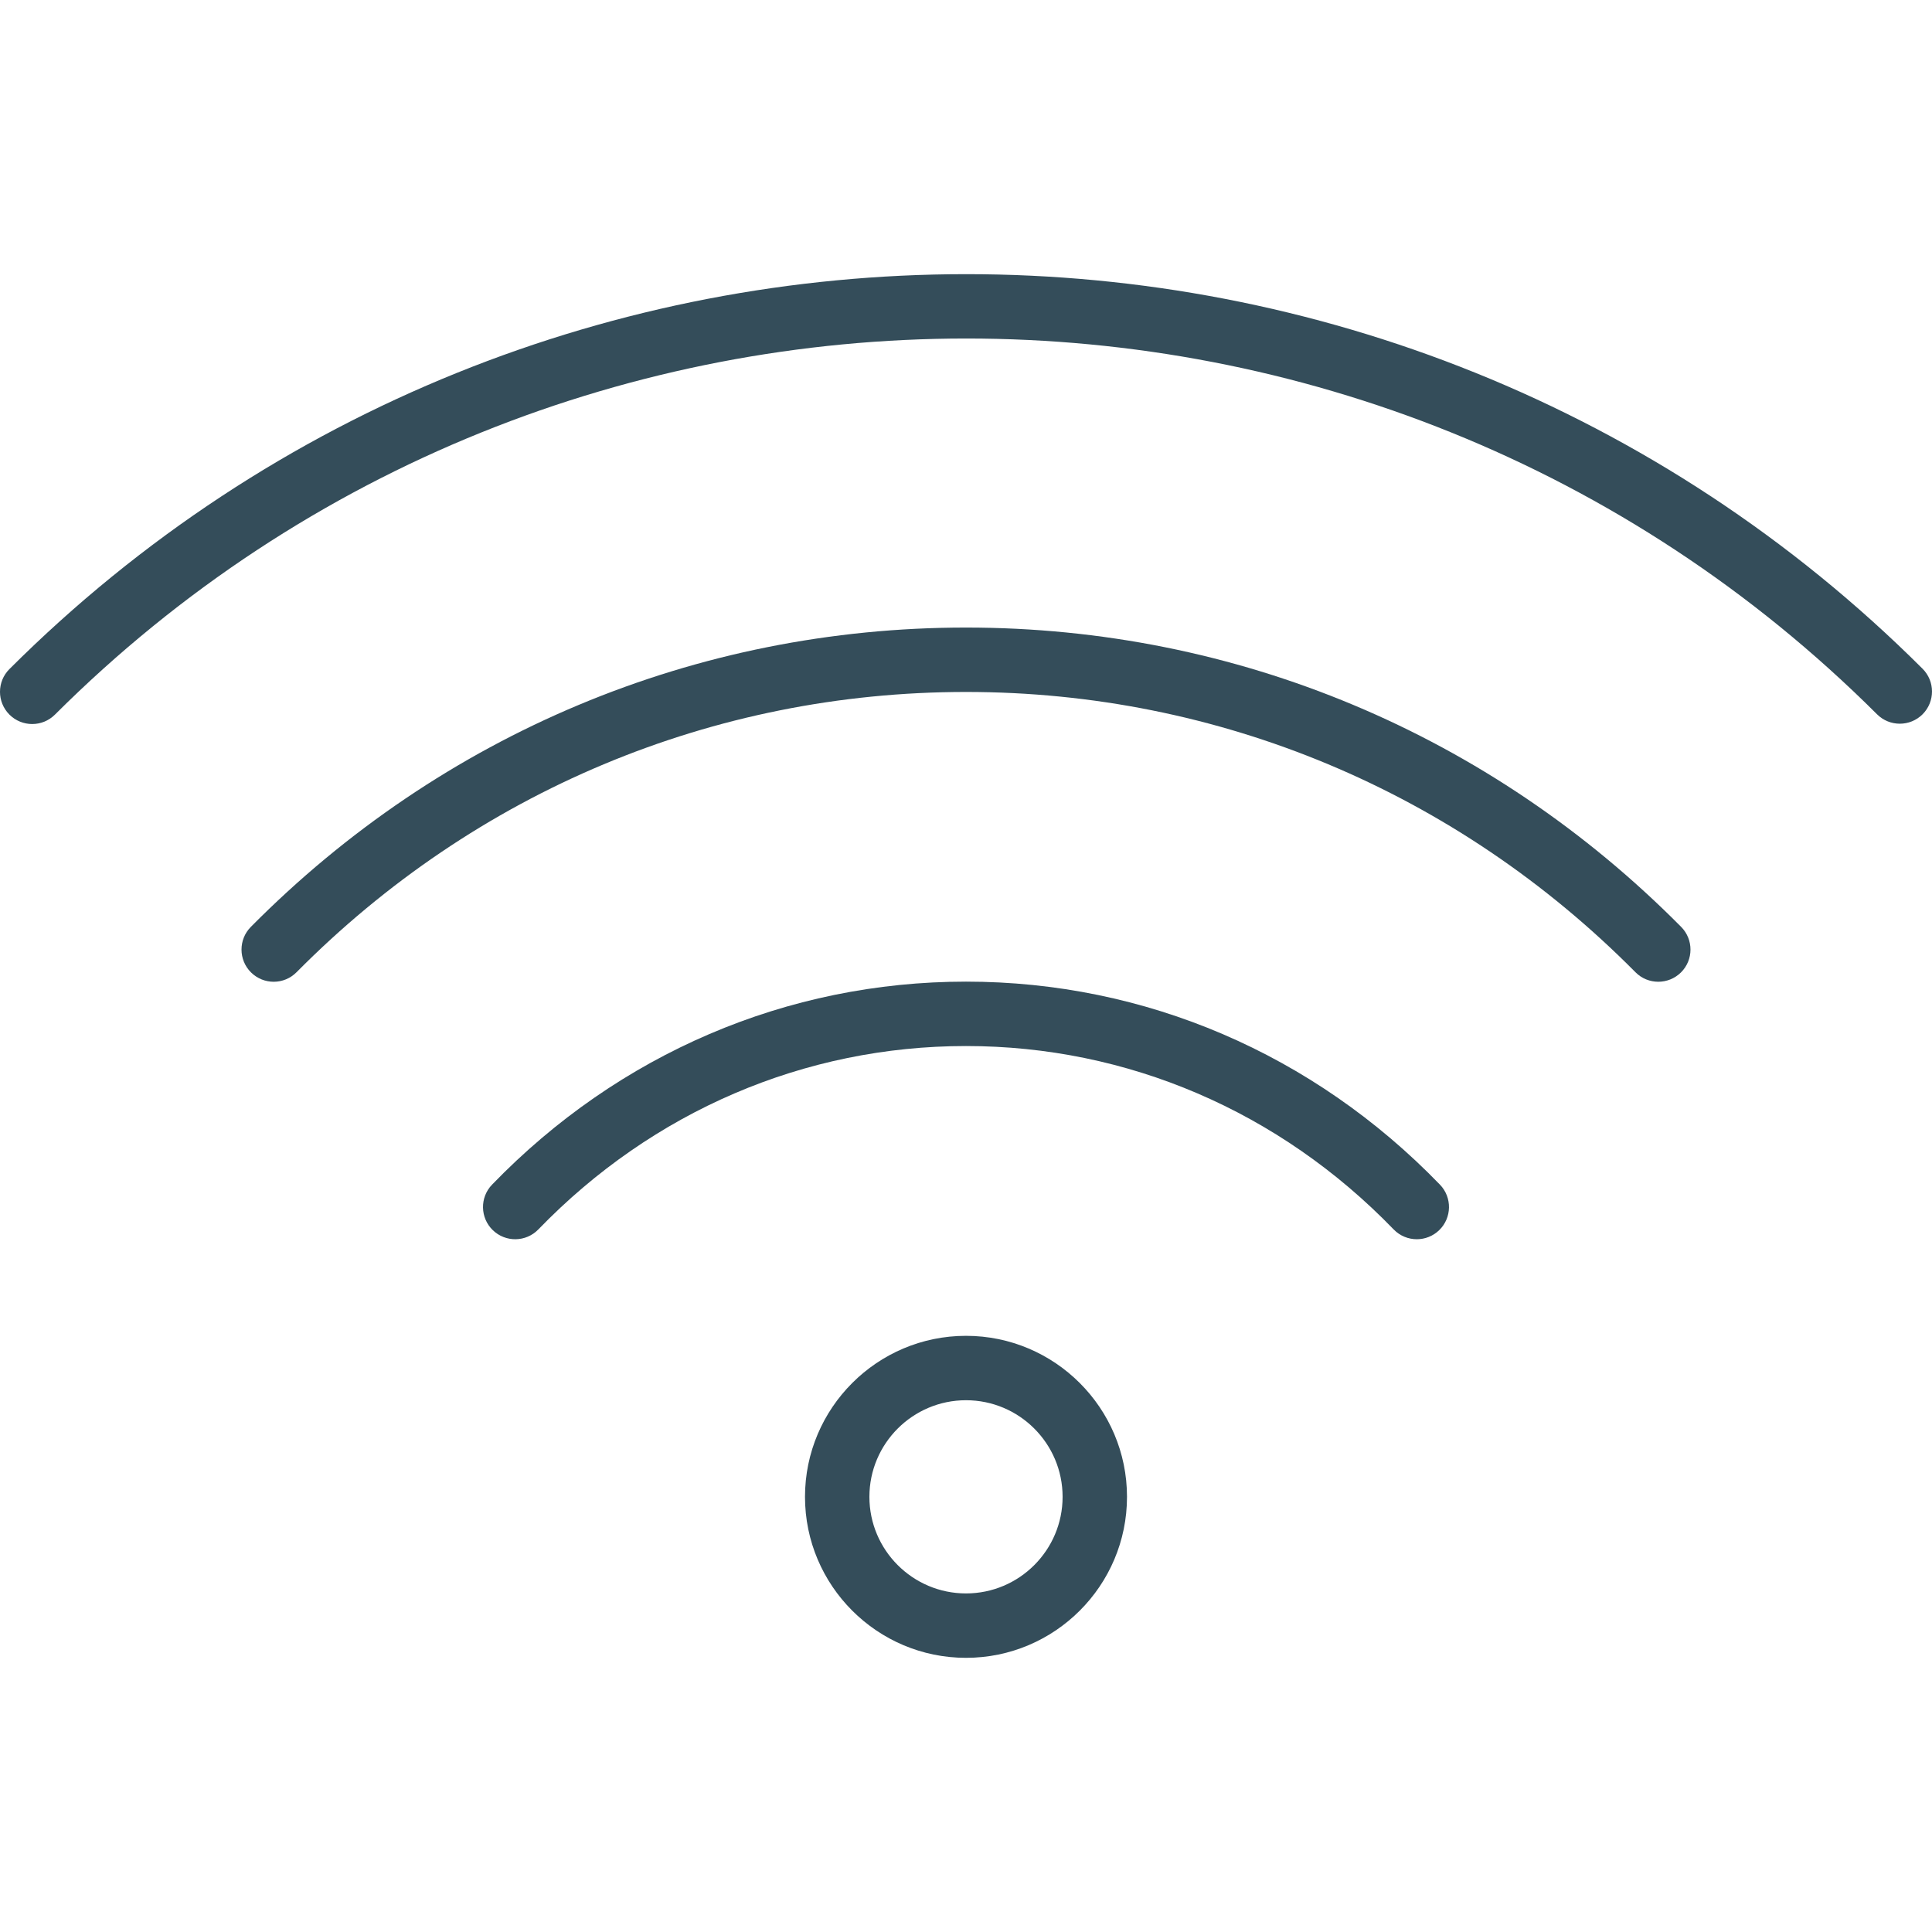
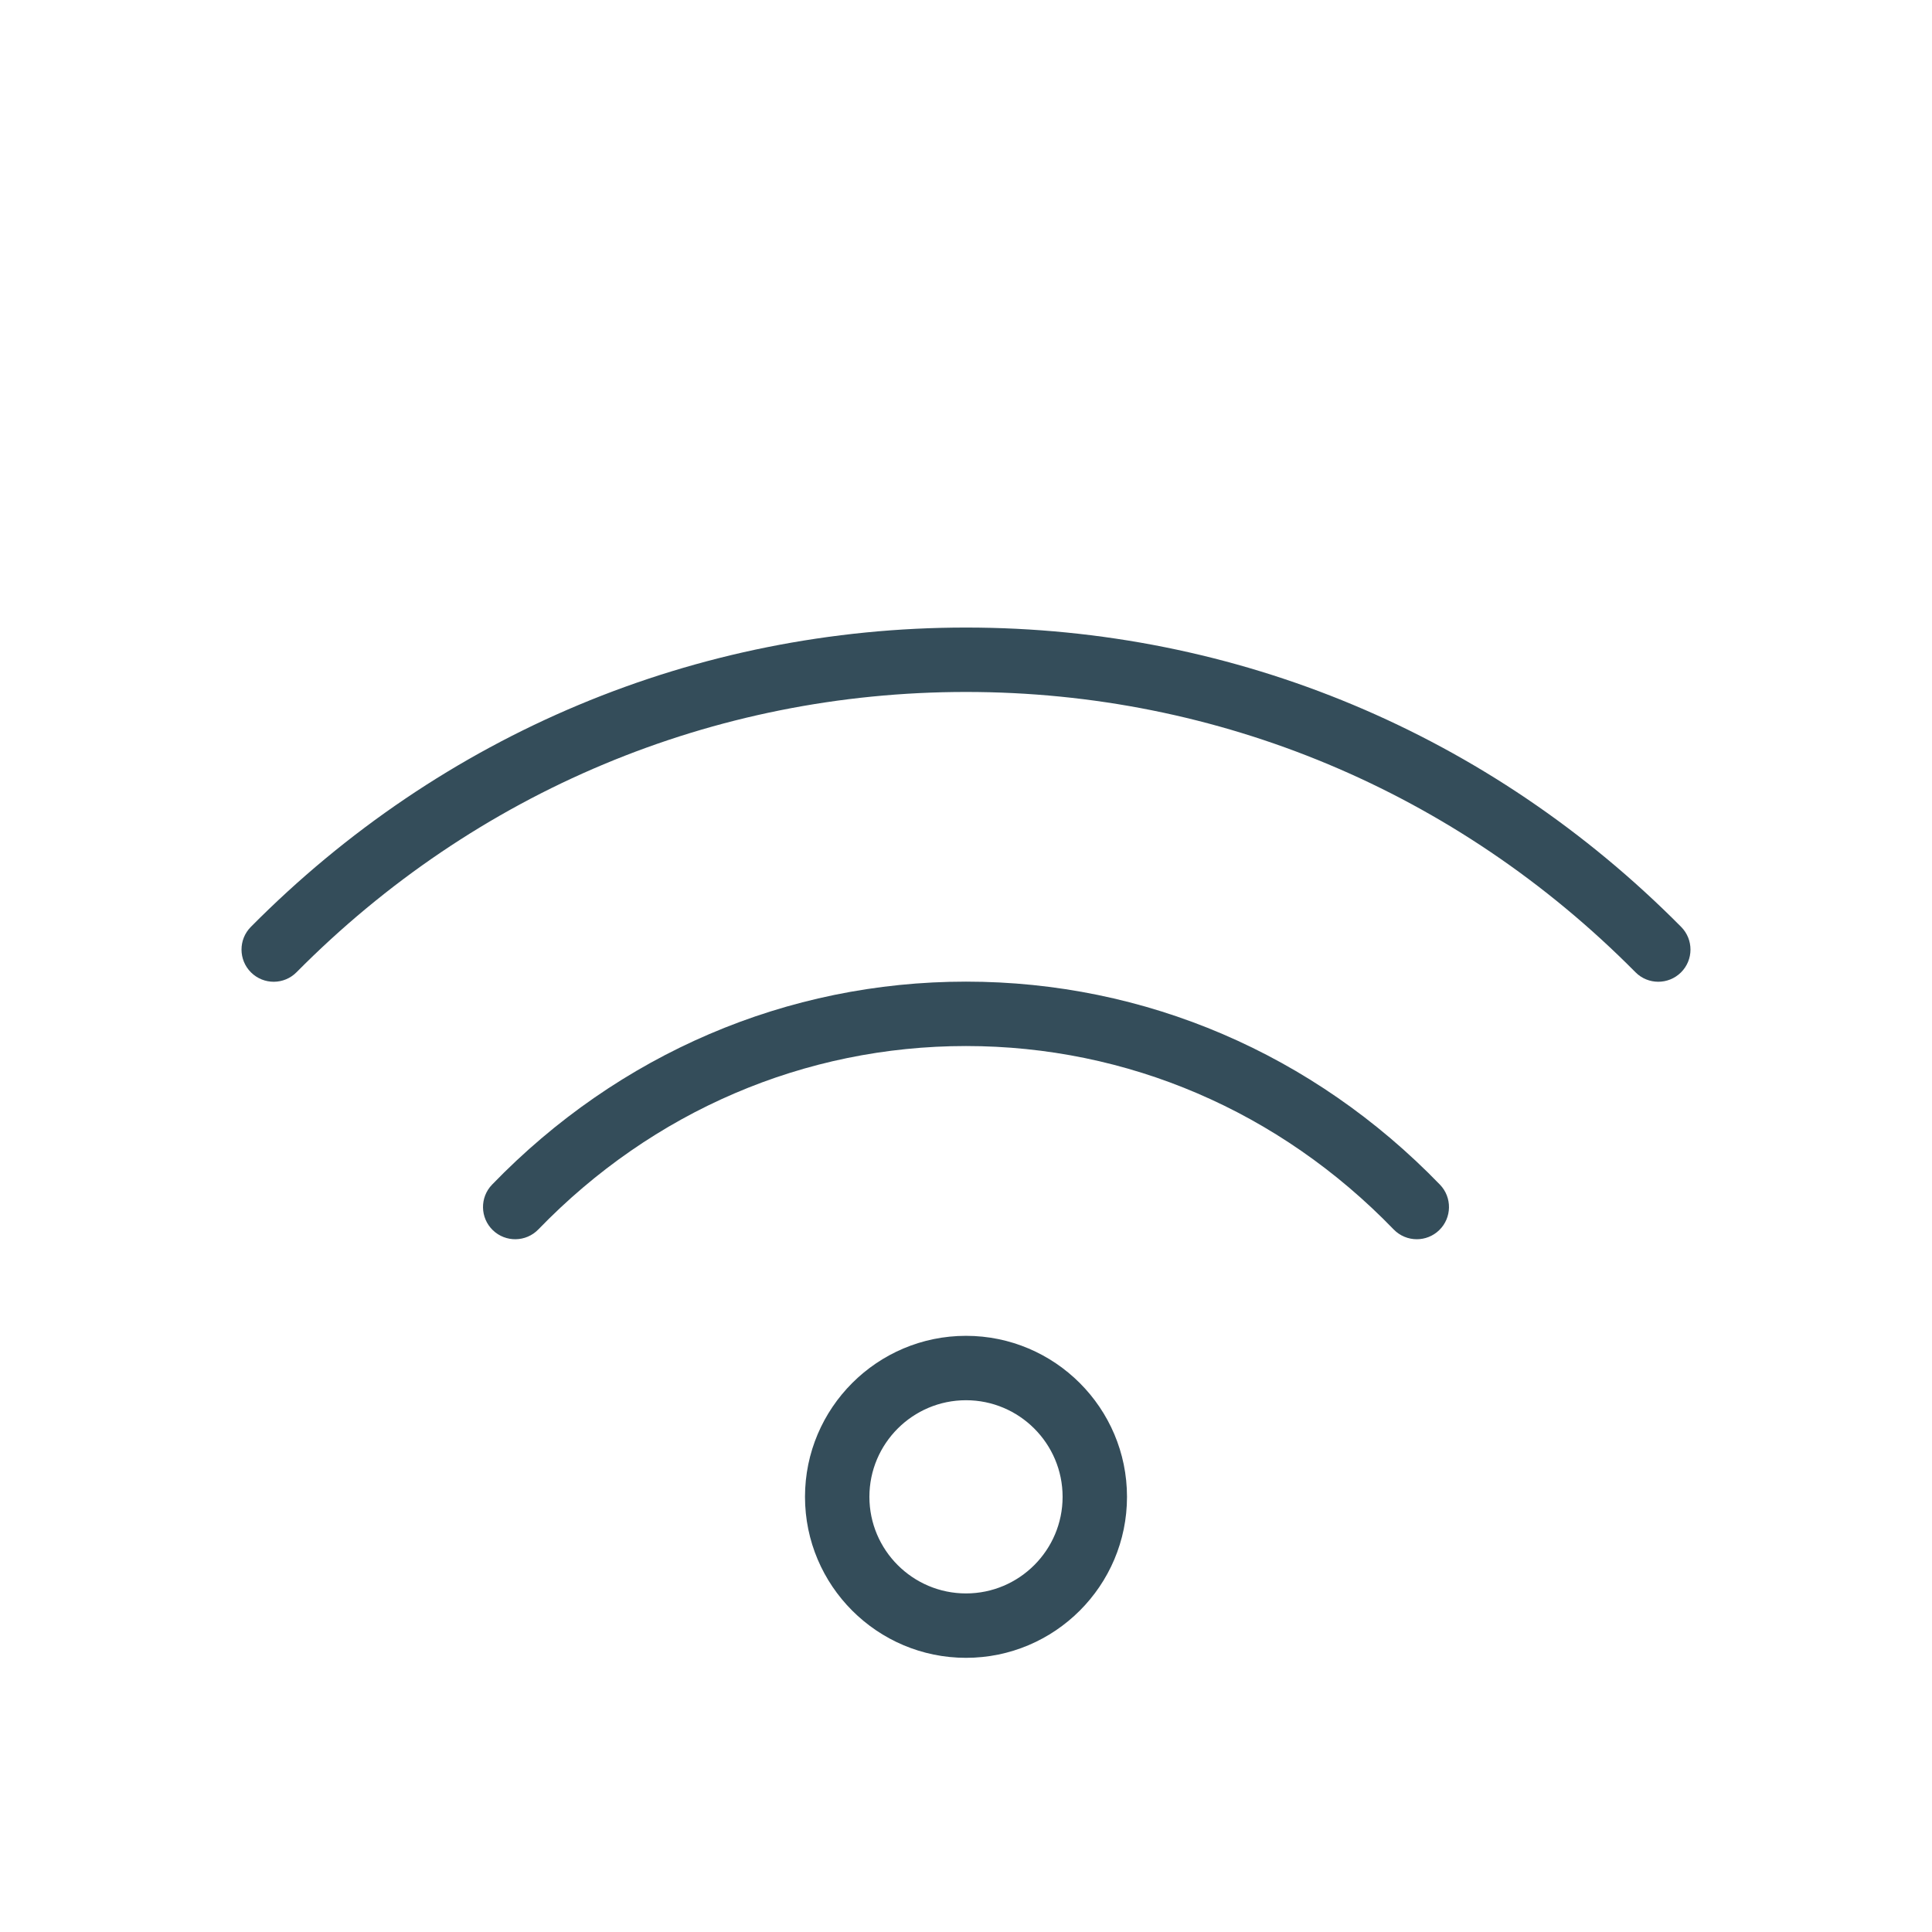
<svg xmlns="http://www.w3.org/2000/svg" version="1.1" id="Capa_1" x="0px" y="0px" viewBox="0 0 512 512" style="enable-background:new 0 0 512 512;" xml:space="preserve" width="512px" height="512px">
  <g>
    <g>
      <g>
        <g>
-           <path d="M509.492,177.217C369.75,37.775,142.317,37.808,2.508,177.3c-3.342,3.329-3.342,8.733-0.017,12.071     c1.667,1.667,3.858,2.504,6.042,2.504s4.358-0.829,6.025-2.492c133.167-132.867,349.767-132.9,482.883-0.083     c3.333,3.325,8.733,3.321,12.067-0.012C512.833,185.95,512.833,180.546,509.492,177.217z" data-original="#000000" class="active-path" data-old_color="#000000" fill="#344D5A" />
          <path d="M256,166.308c-71.542,0-138.85,28.171-189.525,79.329c-3.317,3.346-3.292,8.75,0.05,12.067     c3.367,3.325,8.758,3.292,12.067-0.058C126.042,209.75,189.05,183.375,256,183.375s129.958,26.375,177.408,74.271     c1.667,1.688,3.858,2.529,6.058,2.529c2.167,0,4.342-0.825,6.008-2.471c3.342-3.317,3.367-8.721,0.05-12.067     C394.85,194.479,327.542,166.308,256,166.308z" data-original="#000000" class="active-path" data-old_color="#000000" fill="#344D5A" />
          <path d="M256,260.142c-47.433,0-92.033,19.108-125.6,53.8c-3.275,3.387-3.183,8.792,0.2,12.067     c3.392,3.275,8.792,3.188,12.067-0.2c30.317-31.342,70.567-48.6,113.333-48.6s83.017,17.258,113.333,48.6     c1.675,1.729,3.9,2.6,6.133,2.6c2.133,0,4.275-0.796,5.933-2.4c3.383-3.275,3.475-8.679,0.2-12.067     C348.033,279.25,303.433,260.142,256,260.142z" data-original="#000000" class="active-path" data-old_color="#000000" fill="#344D5A" />
          <path d="M256,354.008c-23.525,0-42.667,19.142-42.667,42.667c0,23.525,19.142,42.667,42.667,42.667s42.667-19.142,42.667-42.667     C298.667,373.15,279.525,354.008,256,354.008z M256,422.275c-14.117,0-25.6-11.483-25.6-25.6s11.483-25.6,25.6-25.6     c14.117,0,25.6,11.483,25.6,25.6S270.117,422.275,256,422.275z" data-original="#000000" class="active-path" data-old_color="#000000" fill="#344D5A" />
        </g>
      </g>
    </g>
  </g>
</svg>